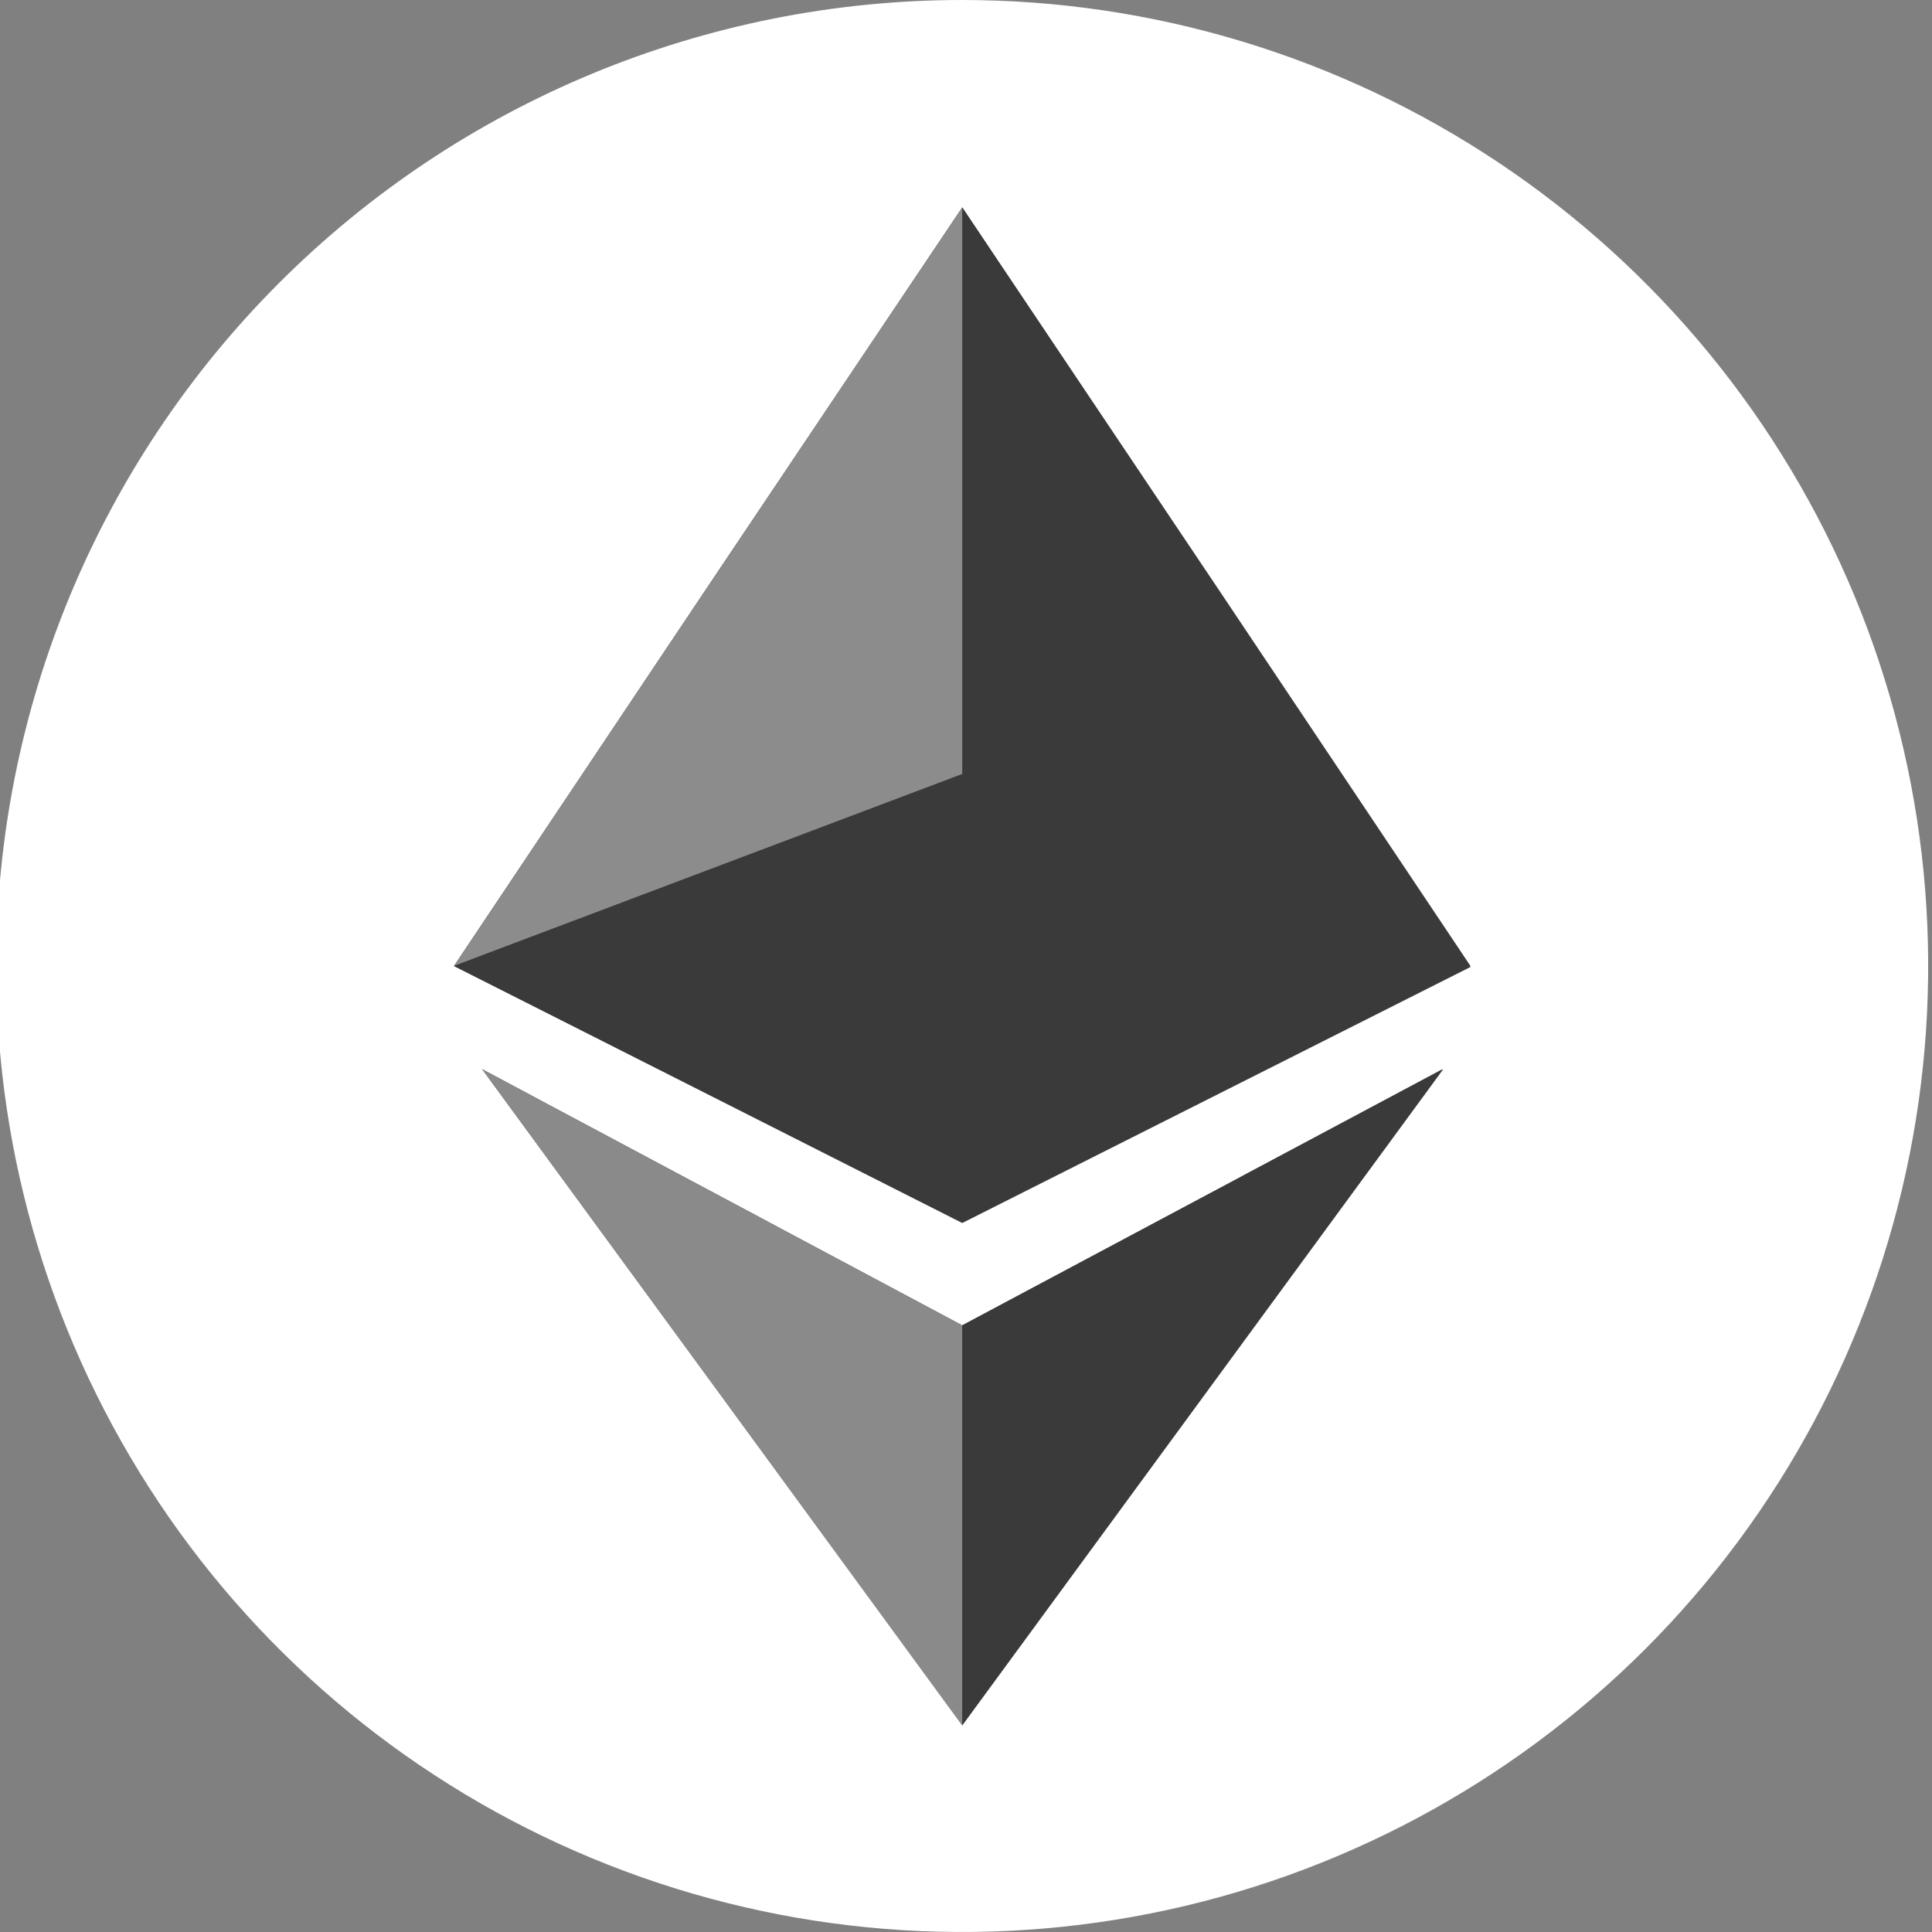
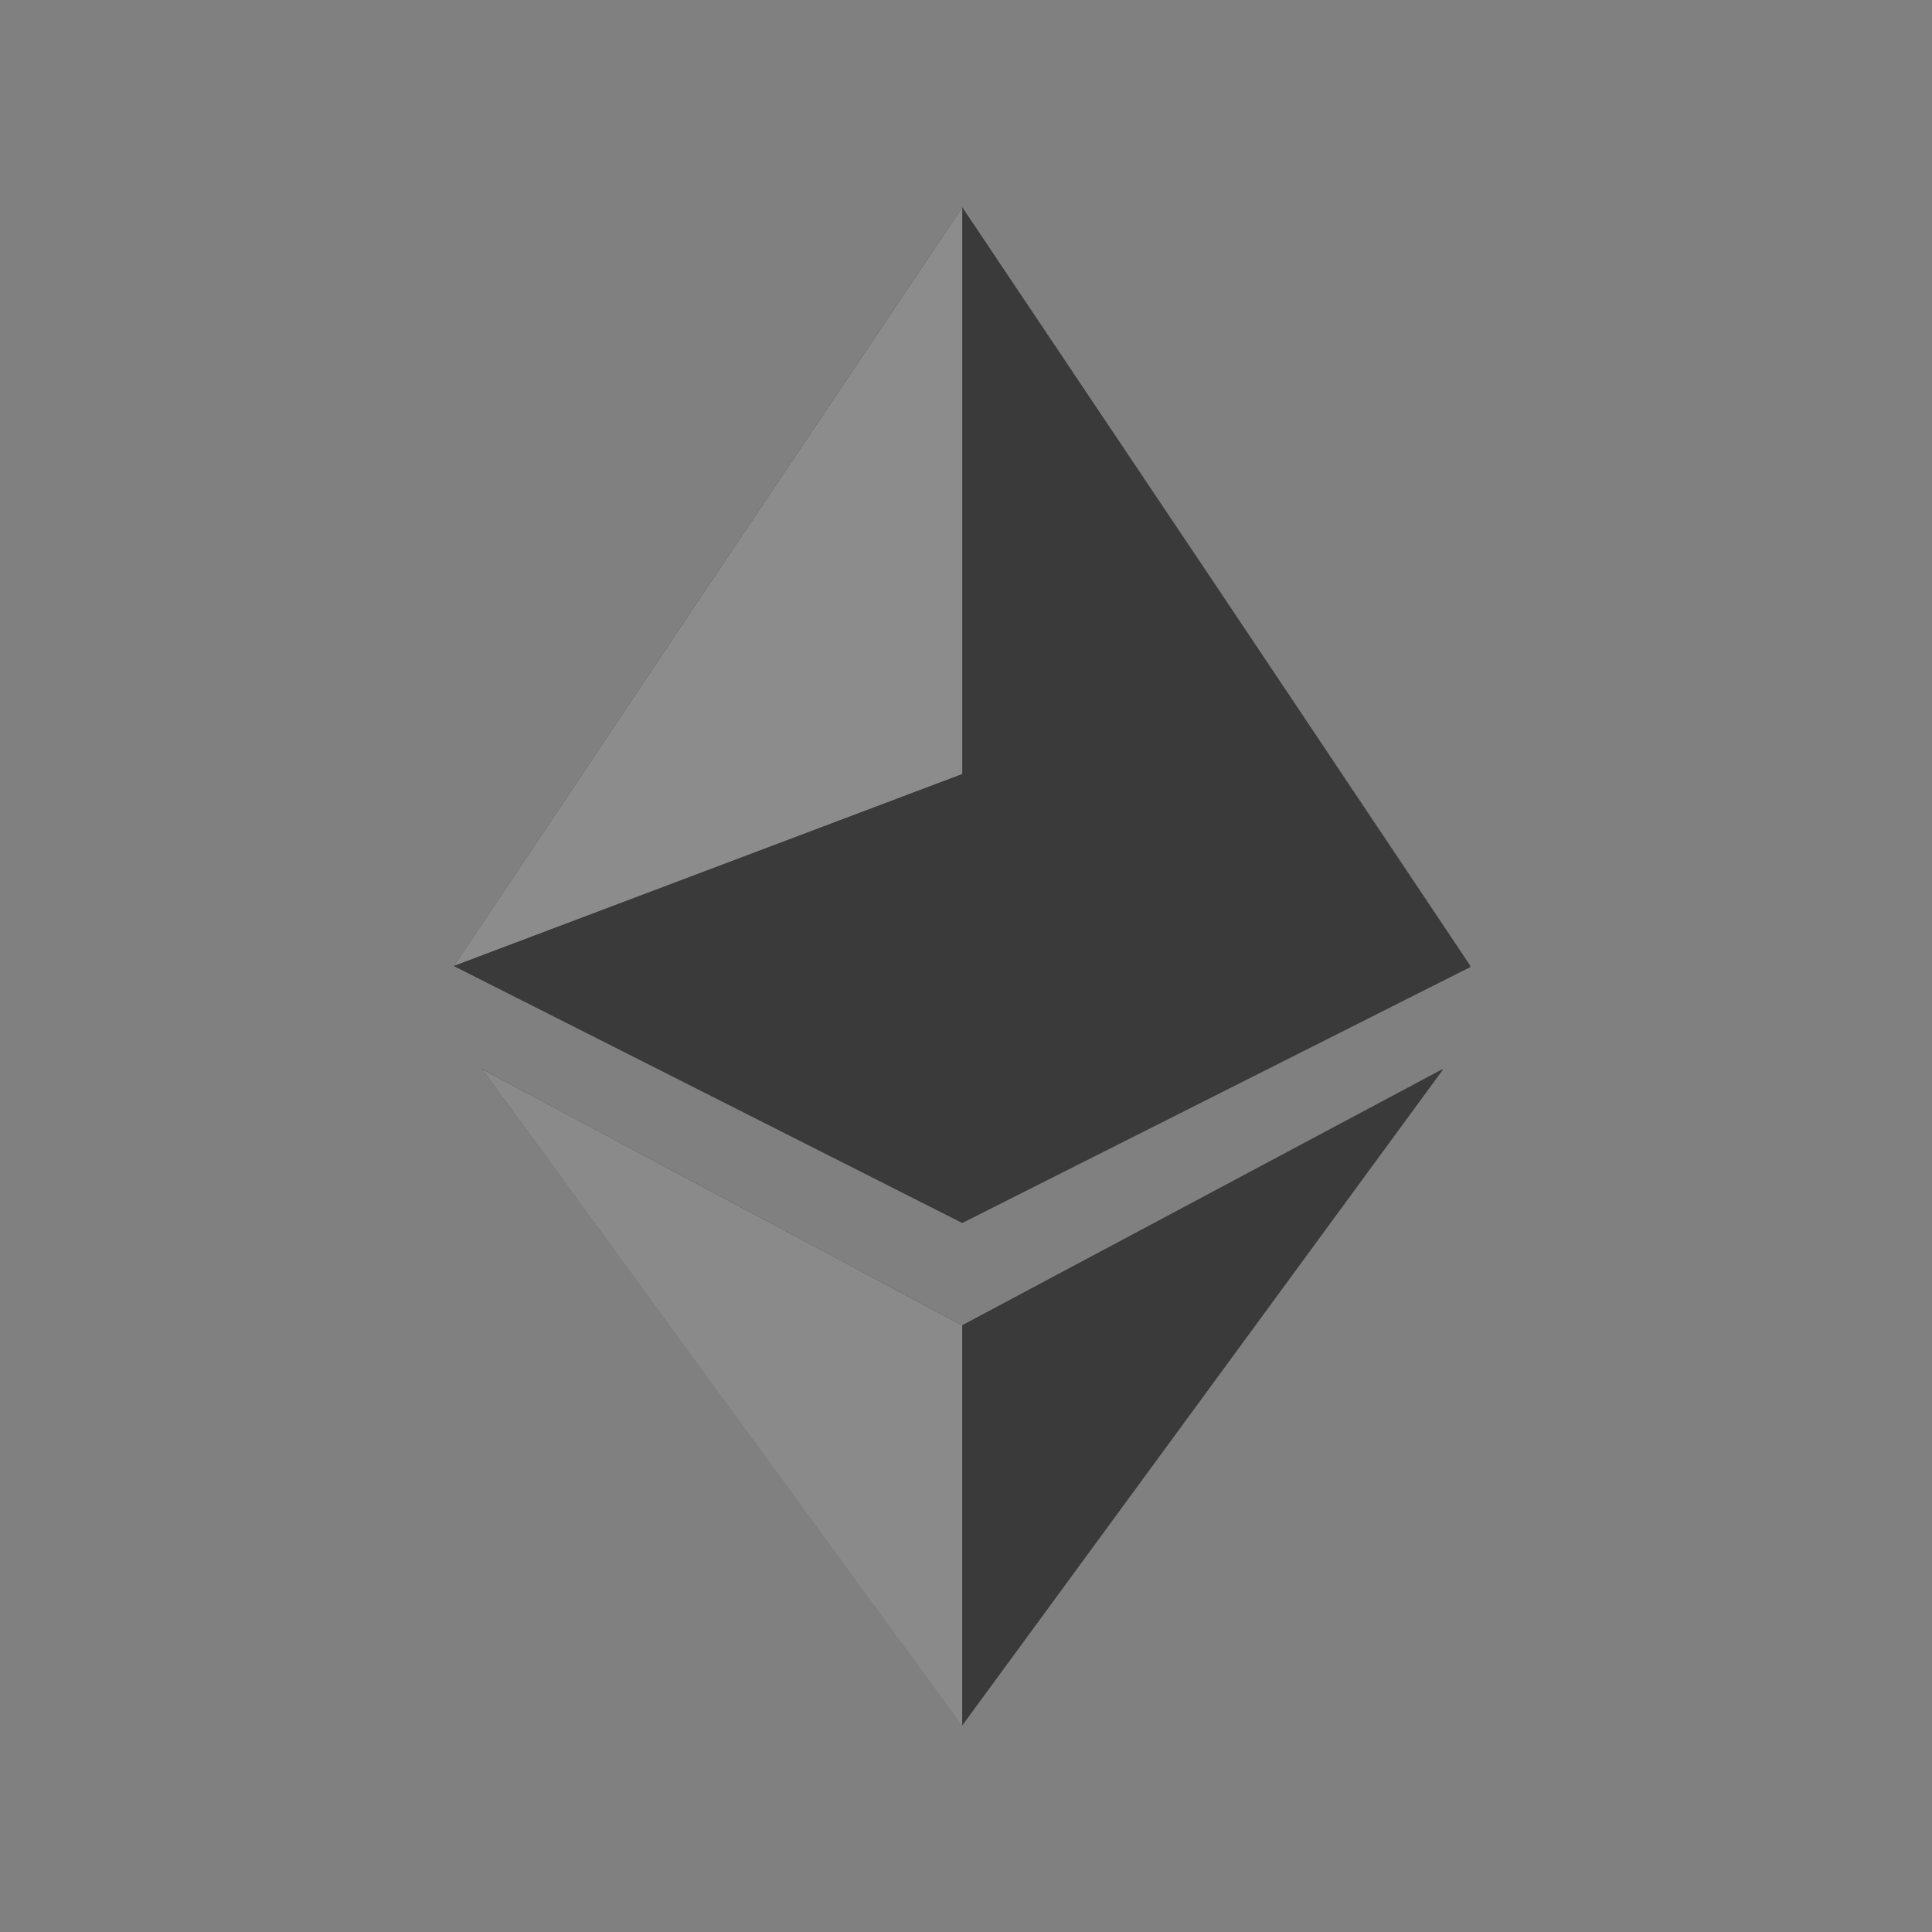
<svg xmlns="http://www.w3.org/2000/svg" width="34" height="34" viewBox="0 0 34 34" fill="none">
  <rect x="0" y="0" width="34" height="34" fill="#808080" stroke="none" />
  <g clip-path="url(#clip0)">
-     <path fill-rule="evenodd" clip-rule="evenodd" d="M16.933 0C20.295 0 23.582 0.997 26.378 2.865C29.173 4.733 31.352 7.388 32.639 10.494C33.926 13.601 34.262 17.019 33.606 20.317C32.95 23.614 31.331 26.643 28.954 29.021C26.576 31.398 23.547 33.017 20.25 33.673C16.952 34.329 13.534 33.993 10.428 32.706C7.321 31.419 4.666 29.24 2.798 26.445C0.93 23.649 -0.067 20.362 -0.067 17C-0.067 12.491 1.724 8.167 4.912 4.979C8.1 1.791 12.424 0 16.933 0V0Z" fill="white" />
    <path fill-rule="evenodd" clip-rule="evenodd" d="M16.934 3.65L21.406 10.333L25.879 17.017L16.934 21.523L7.989 17L12.461 10.316L16.934 3.65ZM16.934 23.324L8.485 18.816L16.934 30.349L25.383 18.816L16.934 23.324Z" fill="#3A3A3A" />
    <path fill-rule="evenodd" clip-rule="evenodd" d="M16.933 3.65L21.406 10.316L25.878 17L16.933 13.623V3.65Z" fill="#3A3A3A" />
    <path fill-rule="evenodd" clip-rule="evenodd" d="M16.933 23.324L25.399 18.816L16.933 30.367V23.324Z" fill="#3A3A3A" />
-     <path fill-rule="evenodd" clip-rule="evenodd" d="M16.933 13.623L25.878 17L16.933 21.506V13.623Z" fill="#3A3A3A" />
    <path fill-rule="evenodd" clip-rule="evenodd" d="M16.934 3.65L12.461 10.316L7.989 17L16.934 13.623V3.65Z" fill="#8C8C8C" />
    <path fill-rule="evenodd" clip-rule="evenodd" d="M16.933 23.324L8.484 18.816L16.933 30.367V23.324Z" fill="#8A8A8A" />
    <path fill-rule="evenodd" clip-rule="evenodd" d="M16.934 13.623L7.989 17L16.934 21.506V13.623Z" fill="#3A3A3A" />
  </g>
  <defs>
    <clipPath id="clip0">
      <rect width="34" height="34" fill="white" />
    </clipPath>
  </defs>
</svg>